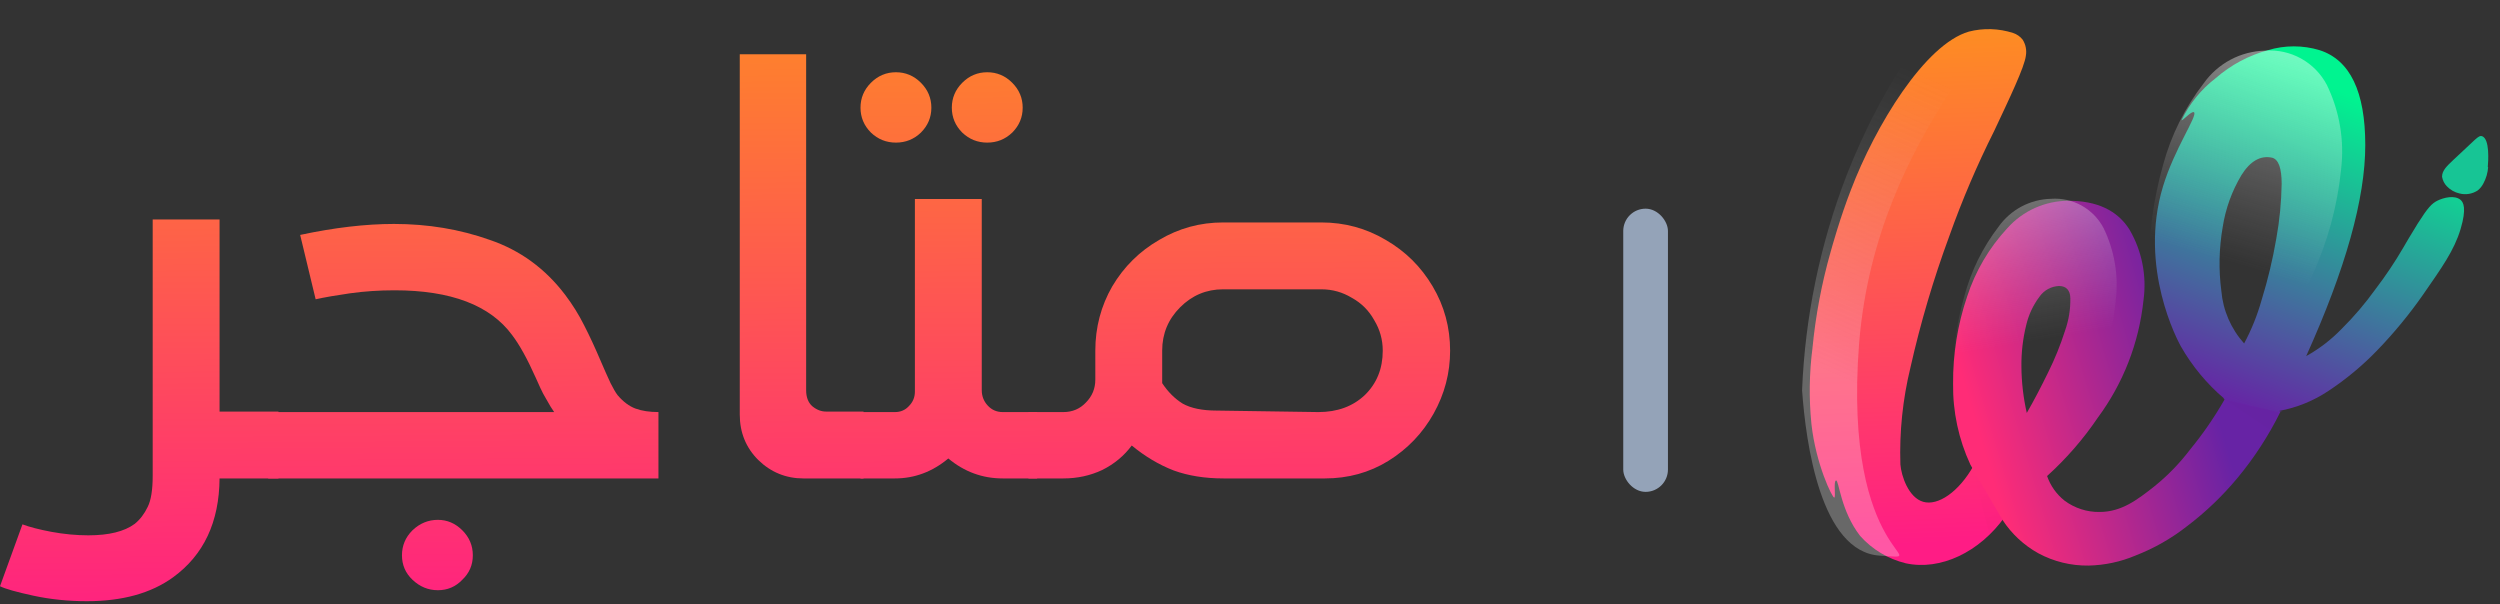
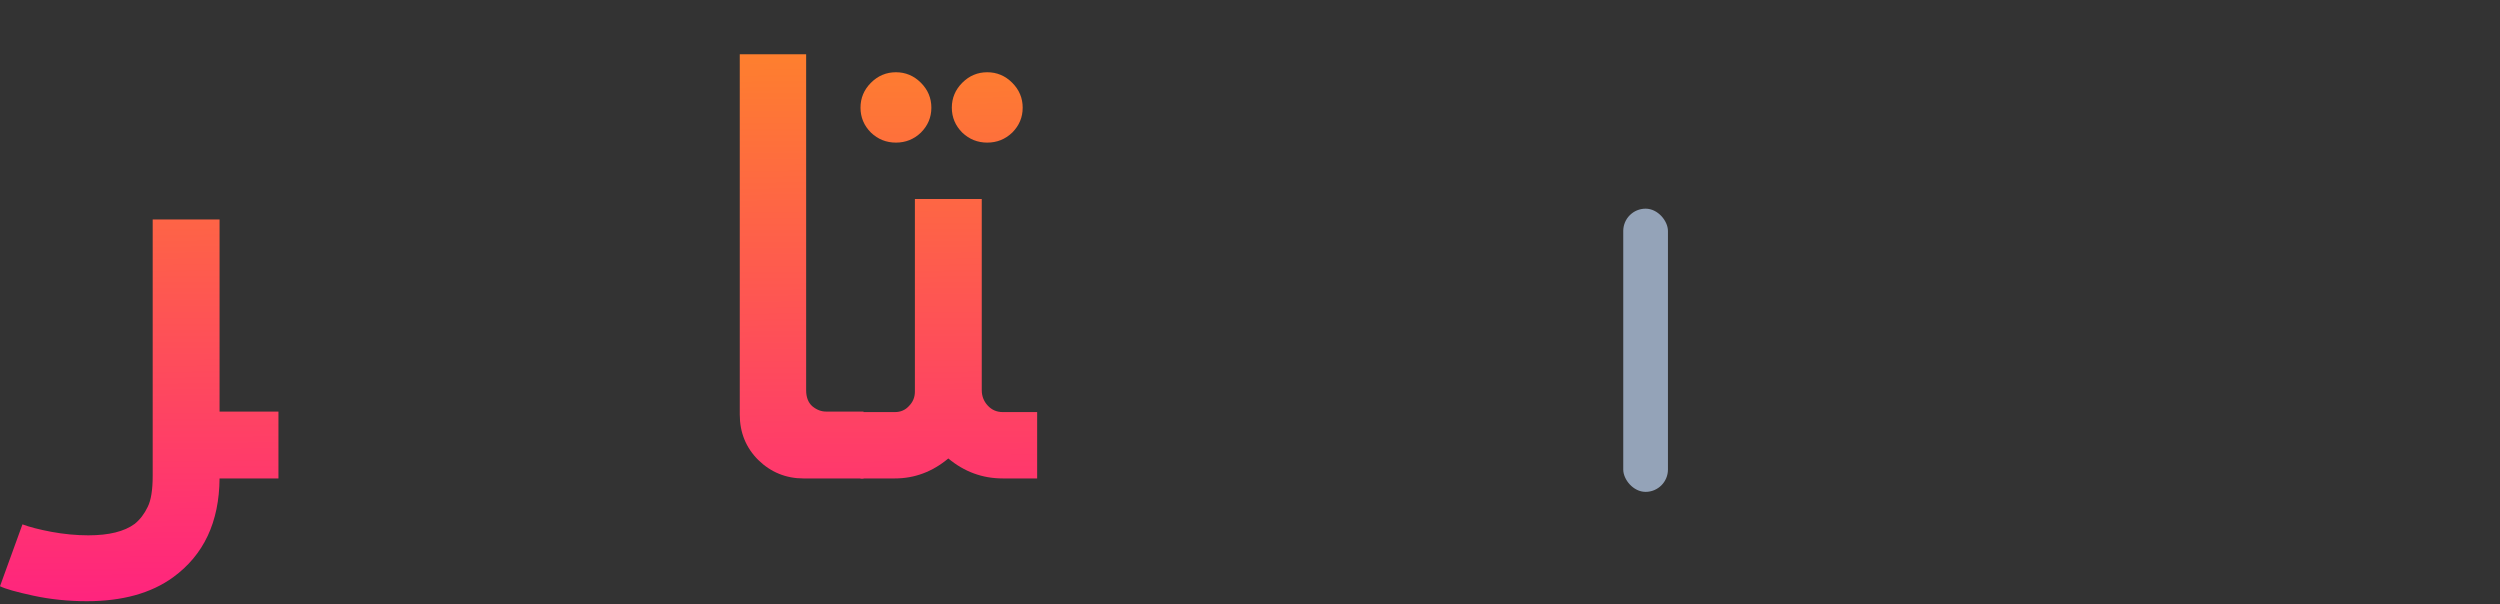
<svg xmlns="http://www.w3.org/2000/svg" width="182" height="44" viewBox="0 0 182 44" fill="none">
  <rect x="0" y="0" width="182" height="44" fill="#333333" stroke="none" />
  <g clip-path="url(#clip0_2462_9621)">
-     <path fill-rule="evenodd" clip-rule="evenodd" d="M145.948 37.628C144.113 40.202 141.264 41.556 138.74 41.008C137.456 40.696 136.297 40.001 135.418 39.015C133.998 37.188 133.873 34.946 133.666 34.979C133.458 35.012 133.666 36.191 133.533 36.225C133.4 36.258 132.196 33.808 131.872 30.868C131.687 29.033 131.712 27.183 131.947 25.354C132.174 22.983 132.616 20.637 133.267 18.345C133.35 18.046 133.956 15.854 134.745 13.828C136.531 9.135 140.135 3.231 143.332 2.301C144.394 2.03 145.511 2.064 146.554 2.401C146.83 2.491 147.073 2.662 147.252 2.891C147.47 3.236 147.552 3.65 147.484 4.053C147.385 4.884 146.288 7.167 145.176 9.534C143.932 12.014 142.842 14.568 141.912 17.183C140.758 20.308 139.812 23.507 139.08 26.758C138.518 29.067 138.272 31.441 138.349 33.816C138.416 34.647 138.939 36.225 140.01 36.532C141.082 36.839 142.593 35.826 143.673 33.908L145.948 37.628Z" fill="url(#paint0_linear_2462_9621)" />
    <path opacity="0.4" fill-rule="evenodd" clip-rule="evenodd" d="M135.344 24.979C136.647 8.968 148.008 1.411 144.479 0.108C141.572 -0.964 137.005 6.162 134.438 12.747C132.505 17.757 131.408 23.051 131.191 28.418C131.465 32.221 132.528 40.185 136.855 40.451C141.182 40.716 134.106 40.99 135.344 24.979Z" fill="url(#paint1_linear_2462_9621)" />
-     <path fill-rule="evenodd" clip-rule="evenodd" d="M147.159 26.666C147.149 25.667 147.264 24.672 147.5 23.701C147.674 22.937 148.008 22.218 148.48 21.592C148.641 21.364 148.851 21.176 149.096 21.042C149.341 20.908 149.613 20.832 149.892 20.82C150.415 20.82 150.722 21.127 150.722 21.741C150.731 22.539 150.599 23.332 150.332 24.083C150.002 25.118 149.594 26.126 149.111 27.098C148.588 28.169 148.073 29.157 147.55 30.062C147.297 28.948 147.166 27.809 147.159 26.666V26.666ZM166.143 29.988H166.01C165.161 31.707 164.113 33.321 162.888 34.796C161.805 36.1 160.577 37.276 159.226 38.3C158.085 39.197 156.817 39.919 155.464 40.443C154.38 40.902 153.219 41.15 152.042 41.174C150.768 41.191 149.51 40.883 148.388 40.277C147.339 39.694 146.447 38.865 145.789 37.86V37.86L143.447 33.833C142.587 31.985 142.156 29.966 142.185 27.928C142.167 25.774 142.513 23.632 143.206 21.592C143.809 19.737 144.81 18.037 146.138 16.609C146.697 15.983 147.381 15.482 148.147 15.139C148.912 14.795 149.742 14.617 150.581 14.616C152.662 14.616 154.143 15.314 155.024 16.709C155.934 18.264 156.294 20.081 156.045 21.866C155.718 24.957 154.572 27.904 152.723 30.403C151.667 31.964 150.426 33.391 149.028 34.655C149.271 35.358 149.709 35.977 150.29 36.44C151.027 36.993 151.927 37.285 152.848 37.271C154.451 37.271 155.597 36.382 156.834 35.411C157.802 34.63 158.672 33.735 159.425 32.745C160.372 31.592 161.219 30.362 161.958 29.066L161.858 28.975L166.143 29.988Z" fill="url(#paint2_linear_2462_9621)" />
    <path opacity="0.5" fill-rule="evenodd" clip-rule="evenodd" d="M152.17 28.591C153.167 26.483 153.794 24.218 154.022 21.898C154.246 20.086 153.94 18.249 153.142 16.608C152.781 15.917 152.227 15.348 151.547 14.968C150.866 14.589 150.09 14.417 149.313 14.473C148.562 14.491 147.825 14.684 147.162 15.037C146.499 15.391 145.927 15.894 145.493 16.508C144.338 18.013 143.491 19.732 143.002 21.565C142.401 23.68 142.104 25.869 142.122 28.068C142.122 29.23 144.007 35.185 146.415 35.309C148.824 35.434 151.647 29.778 152.17 28.591Z" fill="url(#paint3_linear_2462_9621)" />
    <path fill-rule="evenodd" clip-rule="evenodd" d="M164.643 21.848C164.335 22.943 163.909 24.001 163.373 25.004C162.416 23.939 161.833 22.593 161.712 21.167C161.511 19.629 161.545 18.07 161.811 16.541C162.016 15.203 162.479 13.917 163.173 12.755C163.821 11.717 164.577 11.293 165.424 11.484C165.881 11.617 166.105 12.248 166.105 13.386C166.084 14.723 165.953 16.056 165.714 17.372C165.455 18.886 165.097 20.381 164.643 21.848V21.848ZM165.964 30.044L161.919 29.065V29.015C160.649 27.936 159.579 26.643 158.755 25.195C158.581 24.871 155.658 19.515 157.468 13.569C158.299 10.811 160.026 8.378 159.719 8.171C159.544 8.054 158.888 8.818 158.813 8.752C159.392 7.549 160.246 6.5 161.305 5.688C162.402 4.731 163.703 4.035 165.108 3.653C166.335 3.282 167.644 3.282 168.87 3.653C171.085 4.367 172.192 6.67 172.192 10.562C172.192 14.454 170.758 19.575 167.89 25.925C168.848 25.393 169.721 24.721 170.481 23.933C171.373 23.047 172.19 22.088 172.923 21.067C173.67 20.09 174.356 19.067 174.974 18.003C175.065 17.837 175.456 17.173 176.02 16.259C176.743 15.121 177.033 14.806 177.465 14.598C177.897 14.391 178.686 14.183 179.126 14.548C179.325 14.714 179.591 15.146 179.126 16.691C178.661 18.236 177.764 19.481 176.394 21.458C175.395 22.889 174.284 24.238 173.072 25.494C171.997 26.61 170.803 27.604 169.51 28.458C168.43 29.18 167.215 29.675 165.939 29.912L165.964 30.044Z" fill="url(#paint4_linear_2462_9621)" />
    <path opacity="0.63" fill-rule="evenodd" clip-rule="evenodd" d="M168.263 20.187C169.423 17.712 170.156 15.059 170.431 12.339C170.683 10.228 170.322 8.089 169.393 6.177C168.969 5.371 168.319 4.706 167.522 4.263C166.725 3.821 165.817 3.62 164.908 3.686C164.029 3.706 163.166 3.931 162.389 4.343C161.612 4.756 160.942 5.344 160.432 6.061C159.064 7.822 158.059 9.838 157.476 11.991C156.773 14.467 156.426 17.031 156.446 19.606C156.446 20.976 158.655 27.91 161.479 28.093C164.302 28.276 167.641 21.59 168.263 20.187Z" fill="url(#paint5_linear_2462_9621)" />
    <path fill-rule="evenodd" clip-rule="evenodd" d="M181.136 12.165C181.109 12.572 180.996 12.969 180.804 13.328C180.703 13.538 180.555 13.723 180.372 13.868C180.179 13.993 179.962 14.077 179.735 14.115C179.507 14.152 179.275 14.141 179.052 14.084C178.704 14.005 178.386 13.826 178.138 13.569C177.948 13.377 177.823 13.13 177.781 12.863C177.781 12.415 178.138 12.082 178.612 11.634C180.273 10.106 180.439 9.823 180.696 9.915C181.269 10.122 181.145 11.75 181.111 12.165" fill="#17C595" />
    <g opacity="0.1">
      <path opacity="0.1" fill-rule="evenodd" clip-rule="evenodd" d="M143.566 34.049C143.982 34.804 144.397 35.494 144.746 36.108C145.094 36.723 145.46 37.288 145.792 37.769C145.634 37.968 145.468 38.16 145.302 38.342L144.82 38.857L143.566 34.049Z" fill="url(#paint6_linear_2462_9621)" />
      <path opacity="0.1" fill-rule="evenodd" clip-rule="evenodd" d="M161.918 29.065C162.234 29.165 162.69 29.29 163.28 29.439C163.87 29.589 164.758 29.755 165.937 29.954L165.24 31.291L161.918 29.065Z" fill="url(#paint7_linear_2462_9621)" />
    </g>
  </g>
-   <path d="M96.195 16.194C97.891 16.194 99.453 16.618 100.882 17.466C102.31 18.289 103.449 19.415 104.296 20.844C105.144 22.273 105.568 23.835 105.568 25.53C105.568 27.153 105.168 28.679 104.369 30.108C103.57 31.537 102.468 32.687 101.063 33.559C99.683 34.407 98.145 34.83 96.45 34.83H89.075C87.719 34.83 86.508 34.637 85.442 34.249C84.377 33.837 83.36 33.232 82.391 32.433C81.834 33.184 81.119 33.777 80.248 34.213C79.376 34.624 78.431 34.83 77.414 34.83H74.871V29.999H77.414C78.068 29.999 78.613 29.769 79.049 29.309C79.509 28.848 79.739 28.291 79.739 27.637V25.53C79.739 23.835 80.151 22.273 80.974 20.844C81.822 19.415 82.96 18.289 84.389 17.466C85.818 16.618 87.368 16.194 89.039 16.194H96.195ZM95.977 29.999C97.358 29.999 98.484 29.587 99.356 28.764C100.228 27.916 100.664 26.838 100.664 25.53C100.664 24.731 100.458 23.993 100.046 23.314C99.659 22.612 99.114 22.067 98.411 21.68C97.733 21.268 96.995 21.062 96.195 21.062H89.039C87.828 21.062 86.787 21.498 85.915 22.37C85.043 23.242 84.607 24.295 84.607 25.53V27.892C85.019 28.521 85.515 29.018 86.096 29.381C86.702 29.72 87.525 29.89 88.567 29.89L95.977 29.999Z" fill="url(#paint8_linear_2462_9621)" />
  <path d="M65.224 10.382C64.522 10.382 63.916 10.14 63.407 9.655C62.899 9.147 62.645 8.541 62.645 7.839C62.645 7.137 62.899 6.531 63.407 6.023C63.916 5.514 64.522 5.26 65.224 5.26C65.926 5.26 66.532 5.514 67.04 6.023C67.549 6.531 67.803 7.137 67.803 7.839C67.803 8.541 67.549 9.147 67.04 9.655C66.532 10.14 65.926 10.382 65.224 10.382ZM71.872 10.382C71.169 10.382 70.564 10.14 70.055 9.655C69.547 9.147 69.293 8.541 69.293 7.839C69.293 7.137 69.547 6.531 70.055 6.023C70.564 5.514 71.169 5.26 71.872 5.26C72.574 5.26 73.18 5.514 73.688 6.023C74.197 6.531 74.451 7.137 74.451 7.839C74.451 8.541 74.197 9.147 73.688 9.655C73.18 10.14 72.574 10.382 71.872 10.382ZM75.504 34.83H72.998C71.52 34.83 70.201 34.346 69.038 33.377C67.876 34.346 66.58 34.83 65.151 34.83H62.645V29.999H65.151C65.563 29.999 65.902 29.854 66.168 29.563C66.459 29.272 66.604 28.921 66.604 28.509V14.487H71.472V28.4C71.472 28.836 71.617 29.212 71.908 29.526C72.199 29.841 72.562 29.999 72.998 29.999H75.504V34.83Z" fill="url(#paint9_linear_2462_9621)" />
  <path d="M58.687 28.401C58.687 28.909 58.832 29.297 59.123 29.563C59.438 29.829 59.777 29.963 60.14 29.963H62.865V34.831H58.505C57.222 34.831 56.12 34.383 55.2 33.486C54.303 32.59 53.855 31.488 53.855 30.181V3.952H58.687V28.401Z" fill="url(#paint10_linear_2462_9621)" />
-   <path d="M44.957 28.763C45.368 29.247 45.804 29.574 46.264 29.744C46.724 29.913 47.282 29.998 47.935 29.998V34.83H19.527V29.998H40.343C40.198 29.804 39.992 29.465 39.725 28.981C39.604 28.787 39.471 28.533 39.326 28.218C39.181 27.879 39.072 27.637 38.999 27.492C38.393 26.135 37.824 25.106 37.291 24.404C35.693 22.224 32.835 21.134 28.718 21.134C27.604 21.134 26.526 21.207 25.485 21.352C24.468 21.498 23.632 21.643 22.979 21.788L21.852 17.102C24.347 16.569 26.623 16.303 28.682 16.303C31.152 16.303 33.477 16.69 35.657 17.465C37.861 18.216 39.689 19.548 41.142 21.461C41.675 22.164 42.135 22.902 42.523 23.677C42.91 24.428 43.31 25.288 43.721 26.256L44.085 27.092C44.157 27.237 44.279 27.504 44.448 27.891C44.642 28.279 44.811 28.569 44.957 28.763ZM31.879 42.967C31.176 42.967 30.559 42.713 30.026 42.204C29.517 41.72 29.263 41.127 29.263 40.424C29.263 39.722 29.517 39.116 30.026 38.608C30.559 38.099 31.176 37.845 31.879 37.845C32.557 37.845 33.15 38.099 33.659 38.608C34.167 39.116 34.422 39.722 34.422 40.424C34.422 41.127 34.167 41.72 33.659 42.204C33.174 42.713 32.581 42.967 31.879 42.967Z" fill="url(#paint11_linear_2462_9621)" />
  <path d="M20.271 34.831H15.984C15.96 38.003 14.834 40.401 12.606 42.023C11.007 43.186 8.912 43.767 6.321 43.767C4.965 43.767 3.669 43.634 2.434 43.367C1.199 43.101 0.387 42.871 0 42.677L1.635 38.173C2.143 38.366 2.846 38.548 3.742 38.718C4.662 38.887 5.558 38.972 6.43 38.972C7.931 38.972 9.058 38.693 9.808 38.136C10.196 37.822 10.511 37.41 10.753 36.901C10.995 36.417 11.116 35.666 11.116 34.649V15.977H15.984V29.963H20.271V34.831Z" fill="url(#paint12_linear_2462_9621)" />
  <rect x="118.172" y="15.191" width="3.255" height="20.617" rx="1.628" fill="#94A3B8" />
  <defs>
    <linearGradient id="paint0_linear_2462_9621" x1="140.667" y1="39.599" x2="138.742" y2="-8.715" gradientUnits="userSpaceOnUse">
      <stop stop-color="#FF1C85" />
      <stop offset="1" stop-color="#FDAE05" />
    </linearGradient>
    <linearGradient id="paint1_linear_2462_9621" x1="138.049" y1="29.402" x2="147.15" y2="8.503" gradientUnits="userSpaceOnUse">
      <stop stop-color="white" stop-opacity="0.65" />
      <stop offset="1" stop-color="#D8D8D8" stop-opacity="0" />
    </linearGradient>
    <linearGradient id="paint2_linear_2462_9621" x1="144.047" y1="31.566" x2="160.399" y2="26.718" gradientUnits="userSpaceOnUse">
      <stop stop-color="#FF2C77" />
      <stop offset="1" stop-color="#6723A5" />
    </linearGradient>
    <linearGradient id="paint3_linear_2462_9621" x1="146.891" y1="13.895" x2="148.671" y2="24.744" gradientUnits="userSpaceOnUse">
      <stop stop-color="white" stop-opacity="0.67" />
      <stop offset="1" stop-color="#D8D8D8" stop-opacity="0" />
    </linearGradient>
    <linearGradient id="paint4_linear_2462_9621" x1="171.418" y1="7.057" x2="162.621" y2="29.617" gradientUnits="userSpaceOnUse">
      <stop stop-color="#00F490" />
      <stop offset="1" stop-color="#6723A5" />
    </linearGradient>
    <linearGradient id="paint5_linear_2462_9621" x1="163.647" y1="3.16" x2="159.227" y2="18.183" gradientUnits="userSpaceOnUse">
      <stop stop-color="white" stop-opacity="0.69" />
      <stop offset="1" stop-color="#D8D8D8" stop-opacity="0" />
    </linearGradient>
    <linearGradient id="paint6_linear_2462_9621" x1="144.093" y1="33.644" x2="145.959" y2="37.027" gradientUnits="userSpaceOnUse">
      <stop stop-opacity="0" />
      <stop offset="1" />
    </linearGradient>
    <linearGradient id="paint7_linear_2462_9621" x1="-3047.97" y1="-1100.25" x2="-3035.63" y2="-1090.11" gradientUnits="userSpaceOnUse">
      <stop stop-opacity="0" />
      <stop offset="1" />
    </linearGradient>
    <linearGradient id="paint8_linear_2462_9621" x1="61.532" y1="46.83" x2="61.047" y2="-16.432" gradientUnits="userSpaceOnUse">
      <stop stop-color="#FF1C85" />
      <stop offset="1" stop-color="#FDAE05" />
    </linearGradient>
    <linearGradient id="paint9_linear_2462_9621" x1="61.533" y1="46.83" x2="61.047" y2="-16.432" gradientUnits="userSpaceOnUse">
      <stop stop-color="#FF1C85" />
      <stop offset="1" stop-color="#FDAE05" />
    </linearGradient>
    <linearGradient id="paint10_linear_2462_9621" x1="61.533" y1="46.83" x2="61.047" y2="-16.432" gradientUnits="userSpaceOnUse">
      <stop stop-color="#FF1C85" />
      <stop offset="1" stop-color="#FDAE05" />
    </linearGradient>
    <linearGradient id="paint11_linear_2462_9621" x1="61.531" y1="46.829" x2="61.046" y2="-16.433" gradientUnits="userSpaceOnUse">
      <stop stop-color="#FF1C85" />
      <stop offset="1" stop-color="#FDAE05" />
    </linearGradient>
    <linearGradient id="paint12_linear_2462_9621" x1="61.533" y1="46.83" x2="61.048" y2="-16.432" gradientUnits="userSpaceOnUse">
      <stop stop-color="#FF1C85" />
      <stop offset="1" stop-color="#FDAE05" />
    </linearGradient>
    <clipPath id="clip0_2462_9621">
-       <rect width="49.976" height="41.165" fill="white" transform="translate(131.191)" />
-     </clipPath>
+       </clipPath>
  </defs>
</svg>